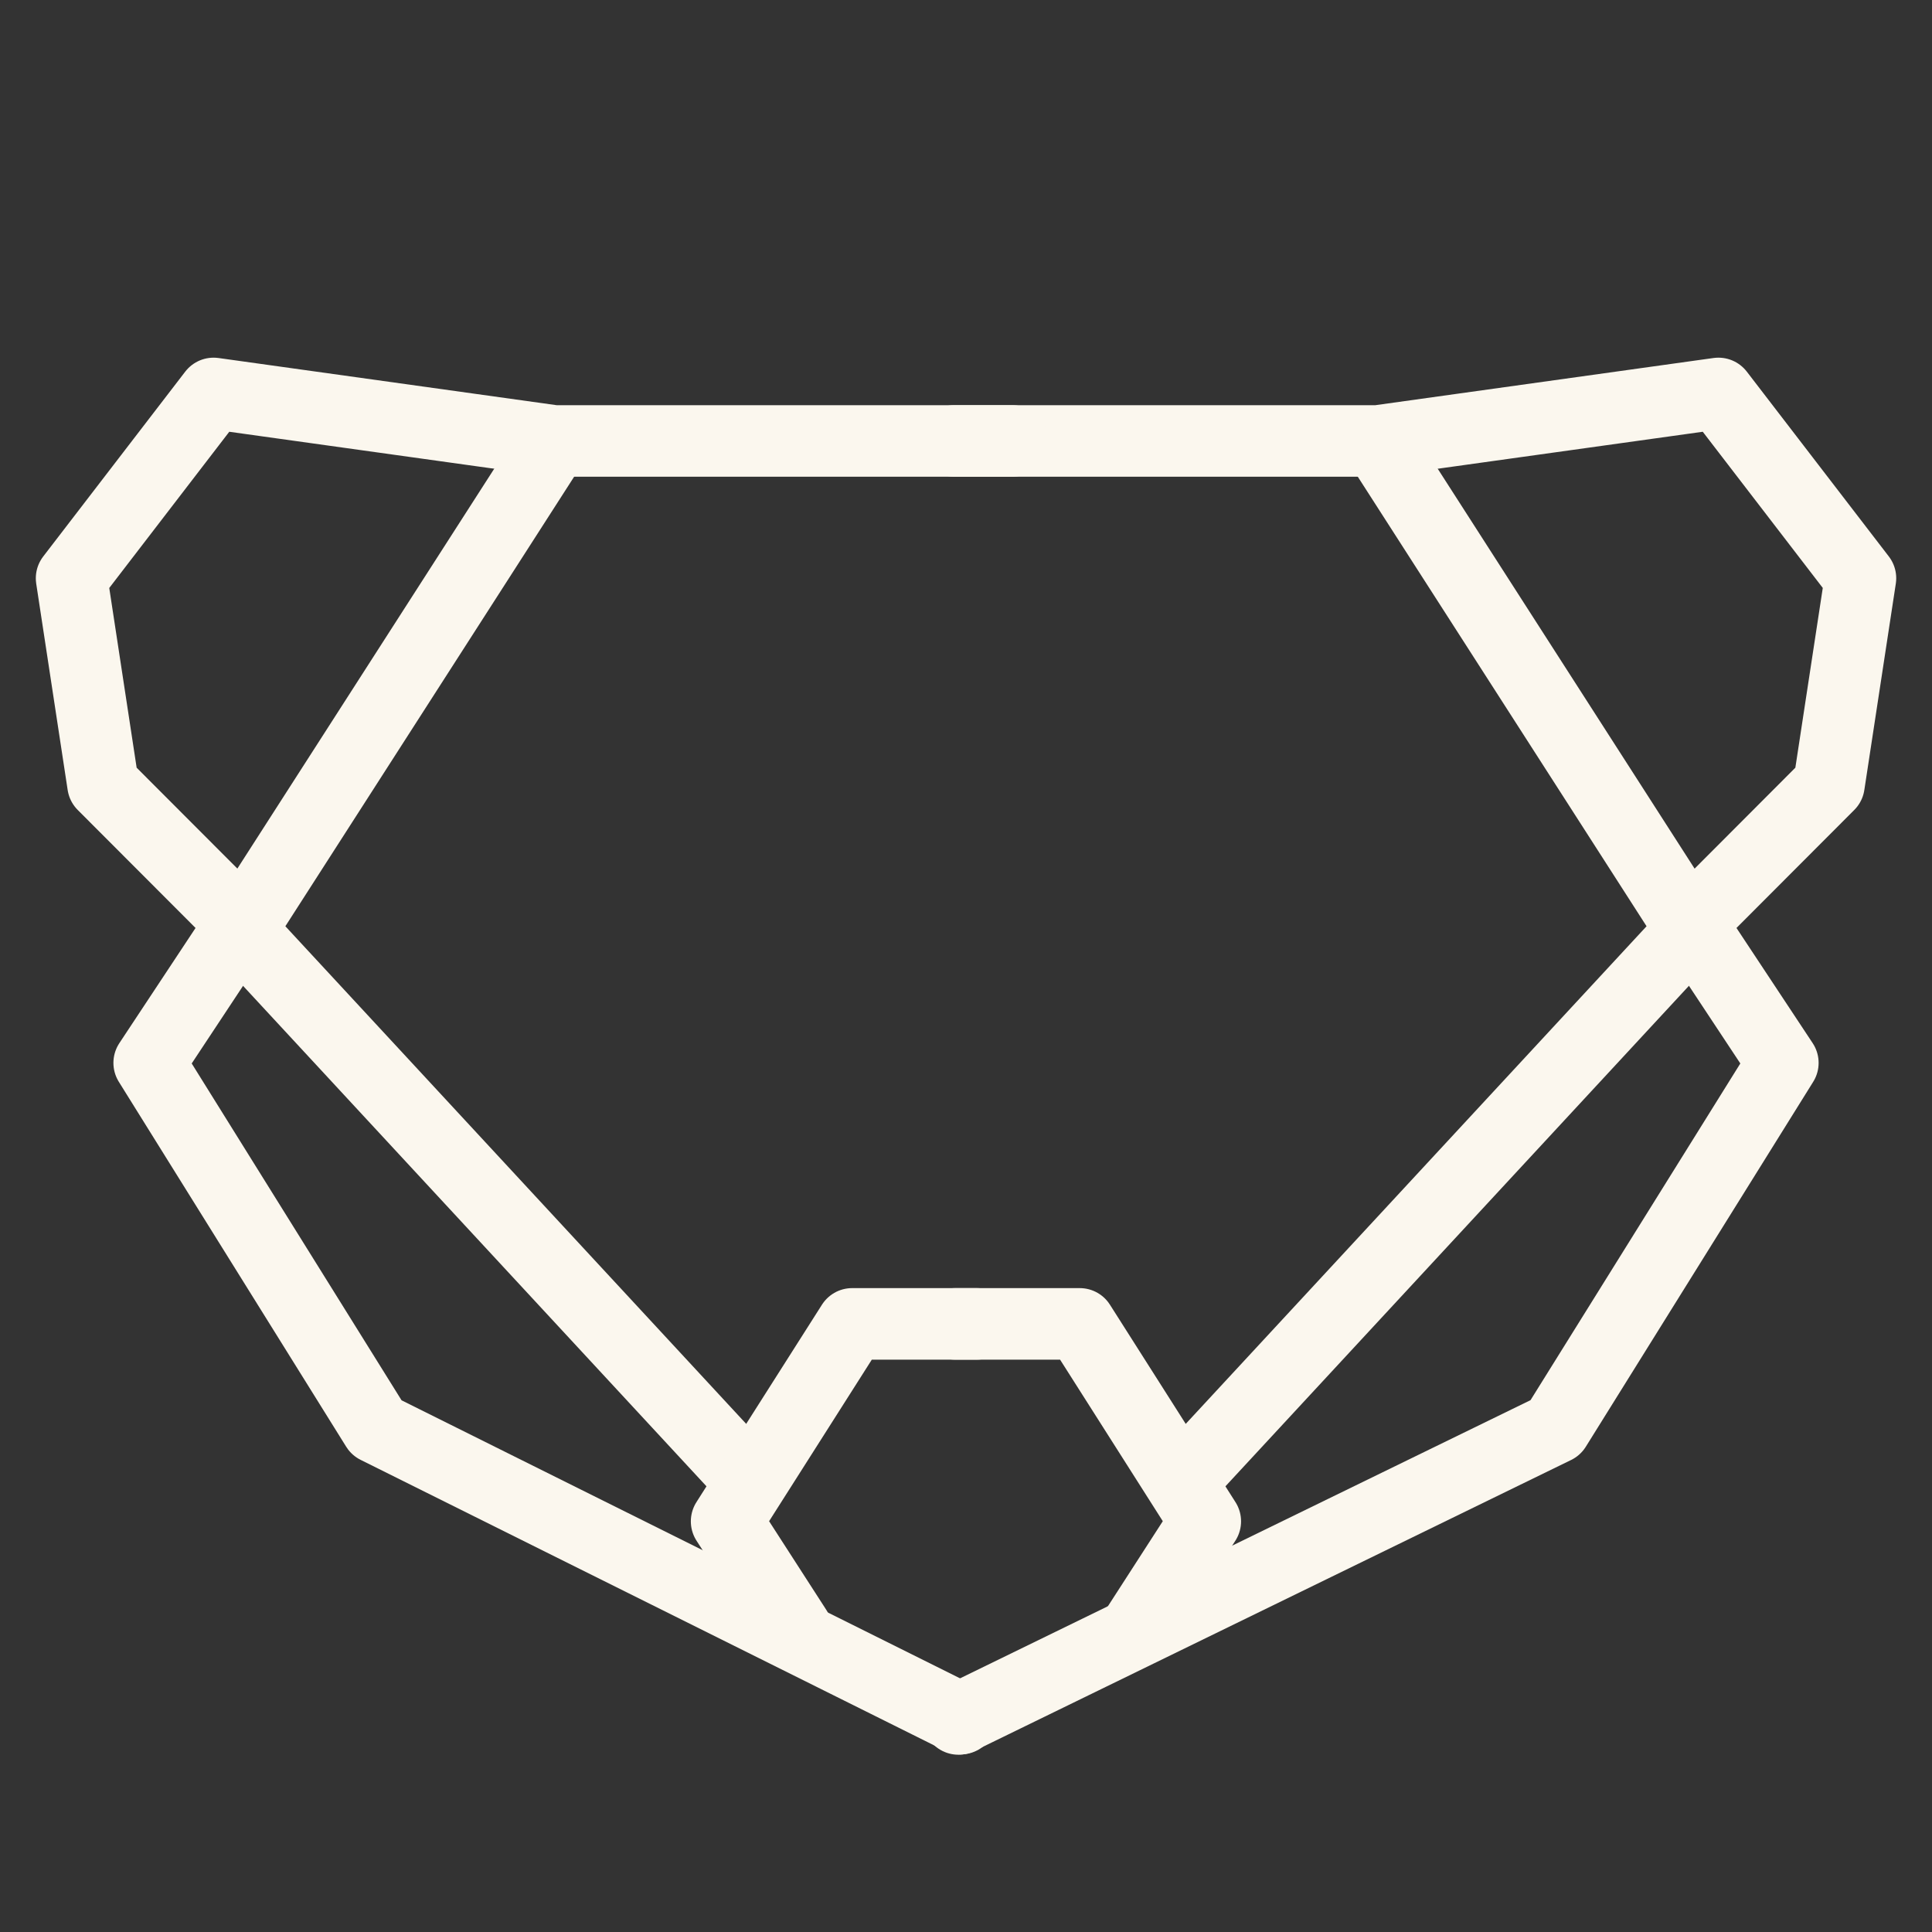
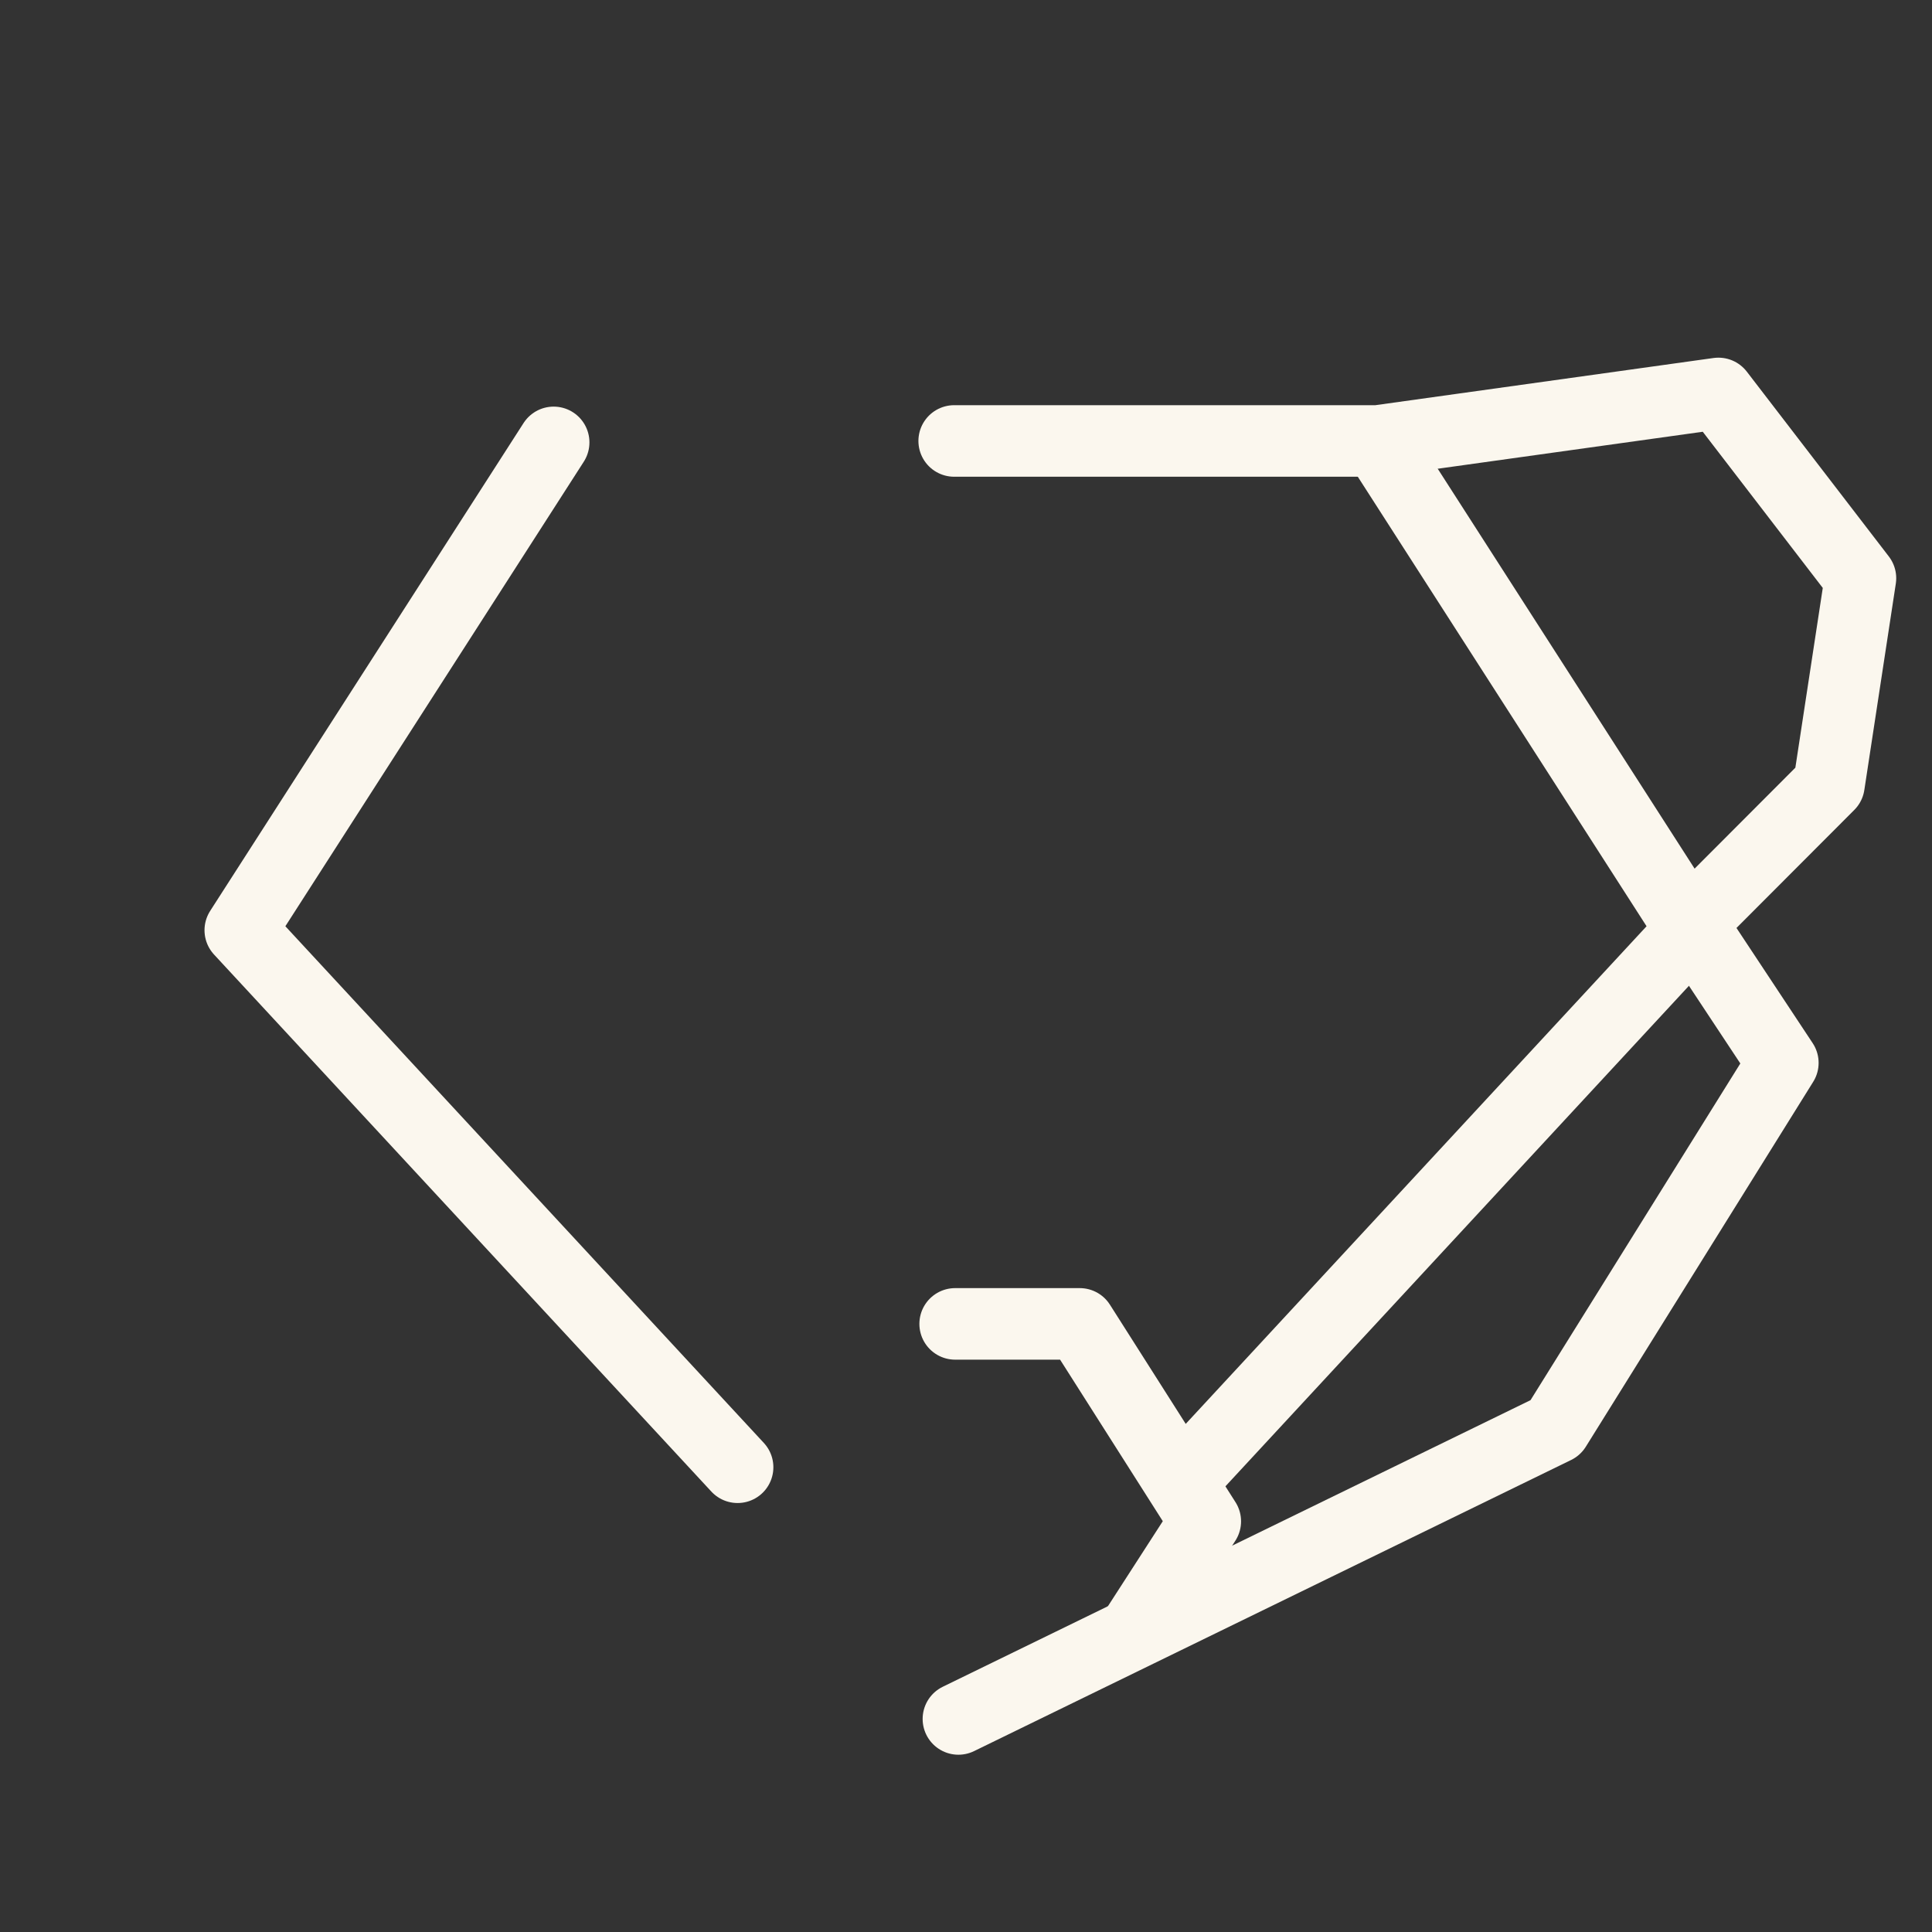
<svg xmlns="http://www.w3.org/2000/svg" width="54" height="54" viewBox="0 0 54 54">
  <rect x="0" y="0" width="54" height="54" fill="#333333" stroke="none" />
  <g id="Wirthaus" transform="translate(7958 17094)">
    <rect id="Rectangle_3189" data-name="Rectangle 3189" width="54" height="54" transform="translate(-7958 -17094)" fill="rgba(234,84,84,0.6)" opacity="0" />
    <g id="Group_11935" data-name="Group 11935" transform="translate(0.999 1)">
      <path id="Path_4674" data-name="Path 4674" d="M6323.894-9834.541l16.687-8.137,6.356-10.2-2.58-3.9,3.869-3.876.88-5.77-3.969-5.165-9.518,1.328-11.843,0" transform="translate(-14256.105 -7212.414)" fill="none" stroke="#fbf7ee" stroke-linecap="round" stroke-linejoin="round" stroke-width="2" />
      <path id="Path_4675" data-name="Path 4675" d="M6361.236-9864.58l8.759,13.635-13.9,15.01" transform="translate(-14281.712 -7218.055)" fill="none" stroke="#fbf7ee" stroke-linecap="round" stroke-linejoin="round" stroke-width="2" />
      <path id="Path_4674-2" data-name="Path 4674" d="M6324.326-9735.544h3.482l3.509,5.519-1.947,3.017" transform="translate(-14256.628 -7322.453)" fill="none" stroke="#fbf7ee" stroke-linecap="round" stroke-linejoin="round" stroke-width="2" />
-       <path id="Path_4674-3" data-name="Path 4674" d="M6348.628-9834.55l-16.327-8.128-6.355-10.2,2.58-3.9-3.87-3.876-.879-5.769,3.969-5.166,9.518,1.328,12.805,0" transform="translate(-14280.775 -7212.414)" fill="none" stroke="#fbf7ee" stroke-linecap="round" stroke-linejoin="round" stroke-width="2" />
      <path id="Path_4675-2" data-name="Path 4675" d="M6364.307-9864.58l-8.759,13.635,13.9,15.01" transform="translate(-14307.831 -7218.055)" fill="none" stroke="#fbf7ee" stroke-linecap="round" stroke-linejoin="round" stroke-width="2" />
-       <path id="Path_4674-4" data-name="Path 4674" d="M6331.318-9735.544h-3.482l-3.509,5.519,1.946,3.017" transform="translate(-14263.017 -7322.453)" fill="none" stroke="#fbf7ee" stroke-linecap="round" stroke-linejoin="round" stroke-width="2" />
    </g>
  </g>
</svg>